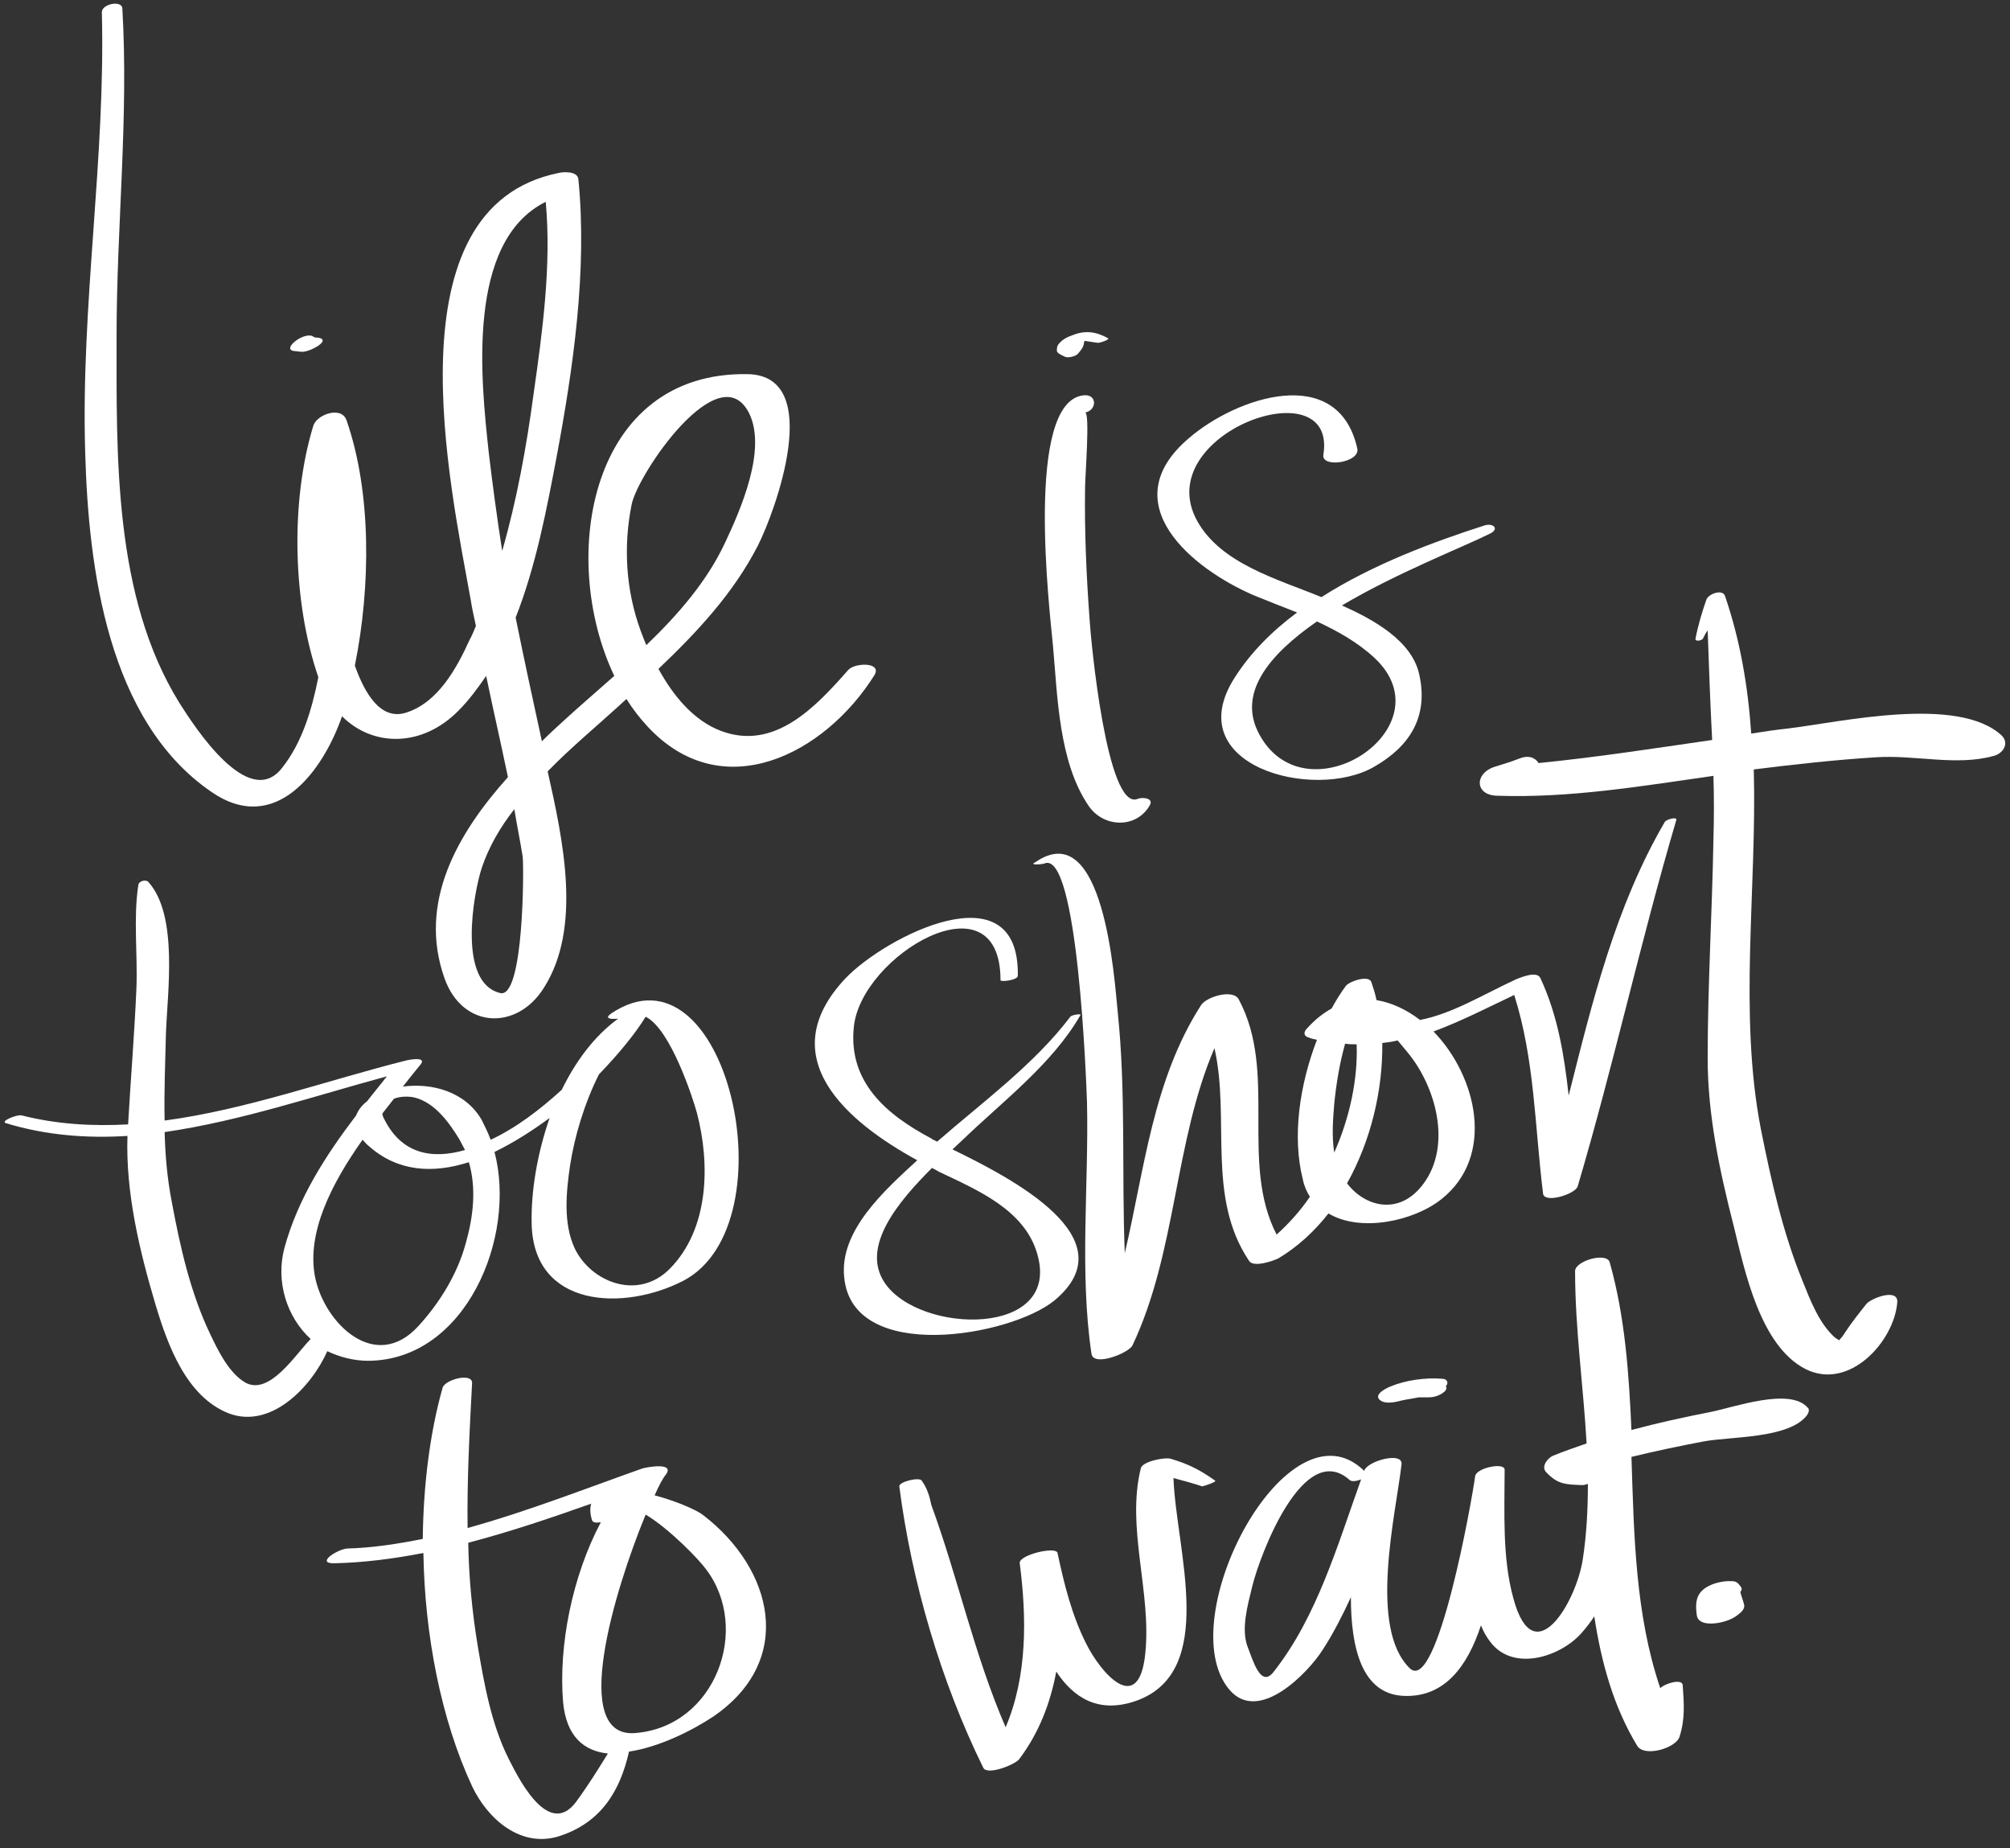
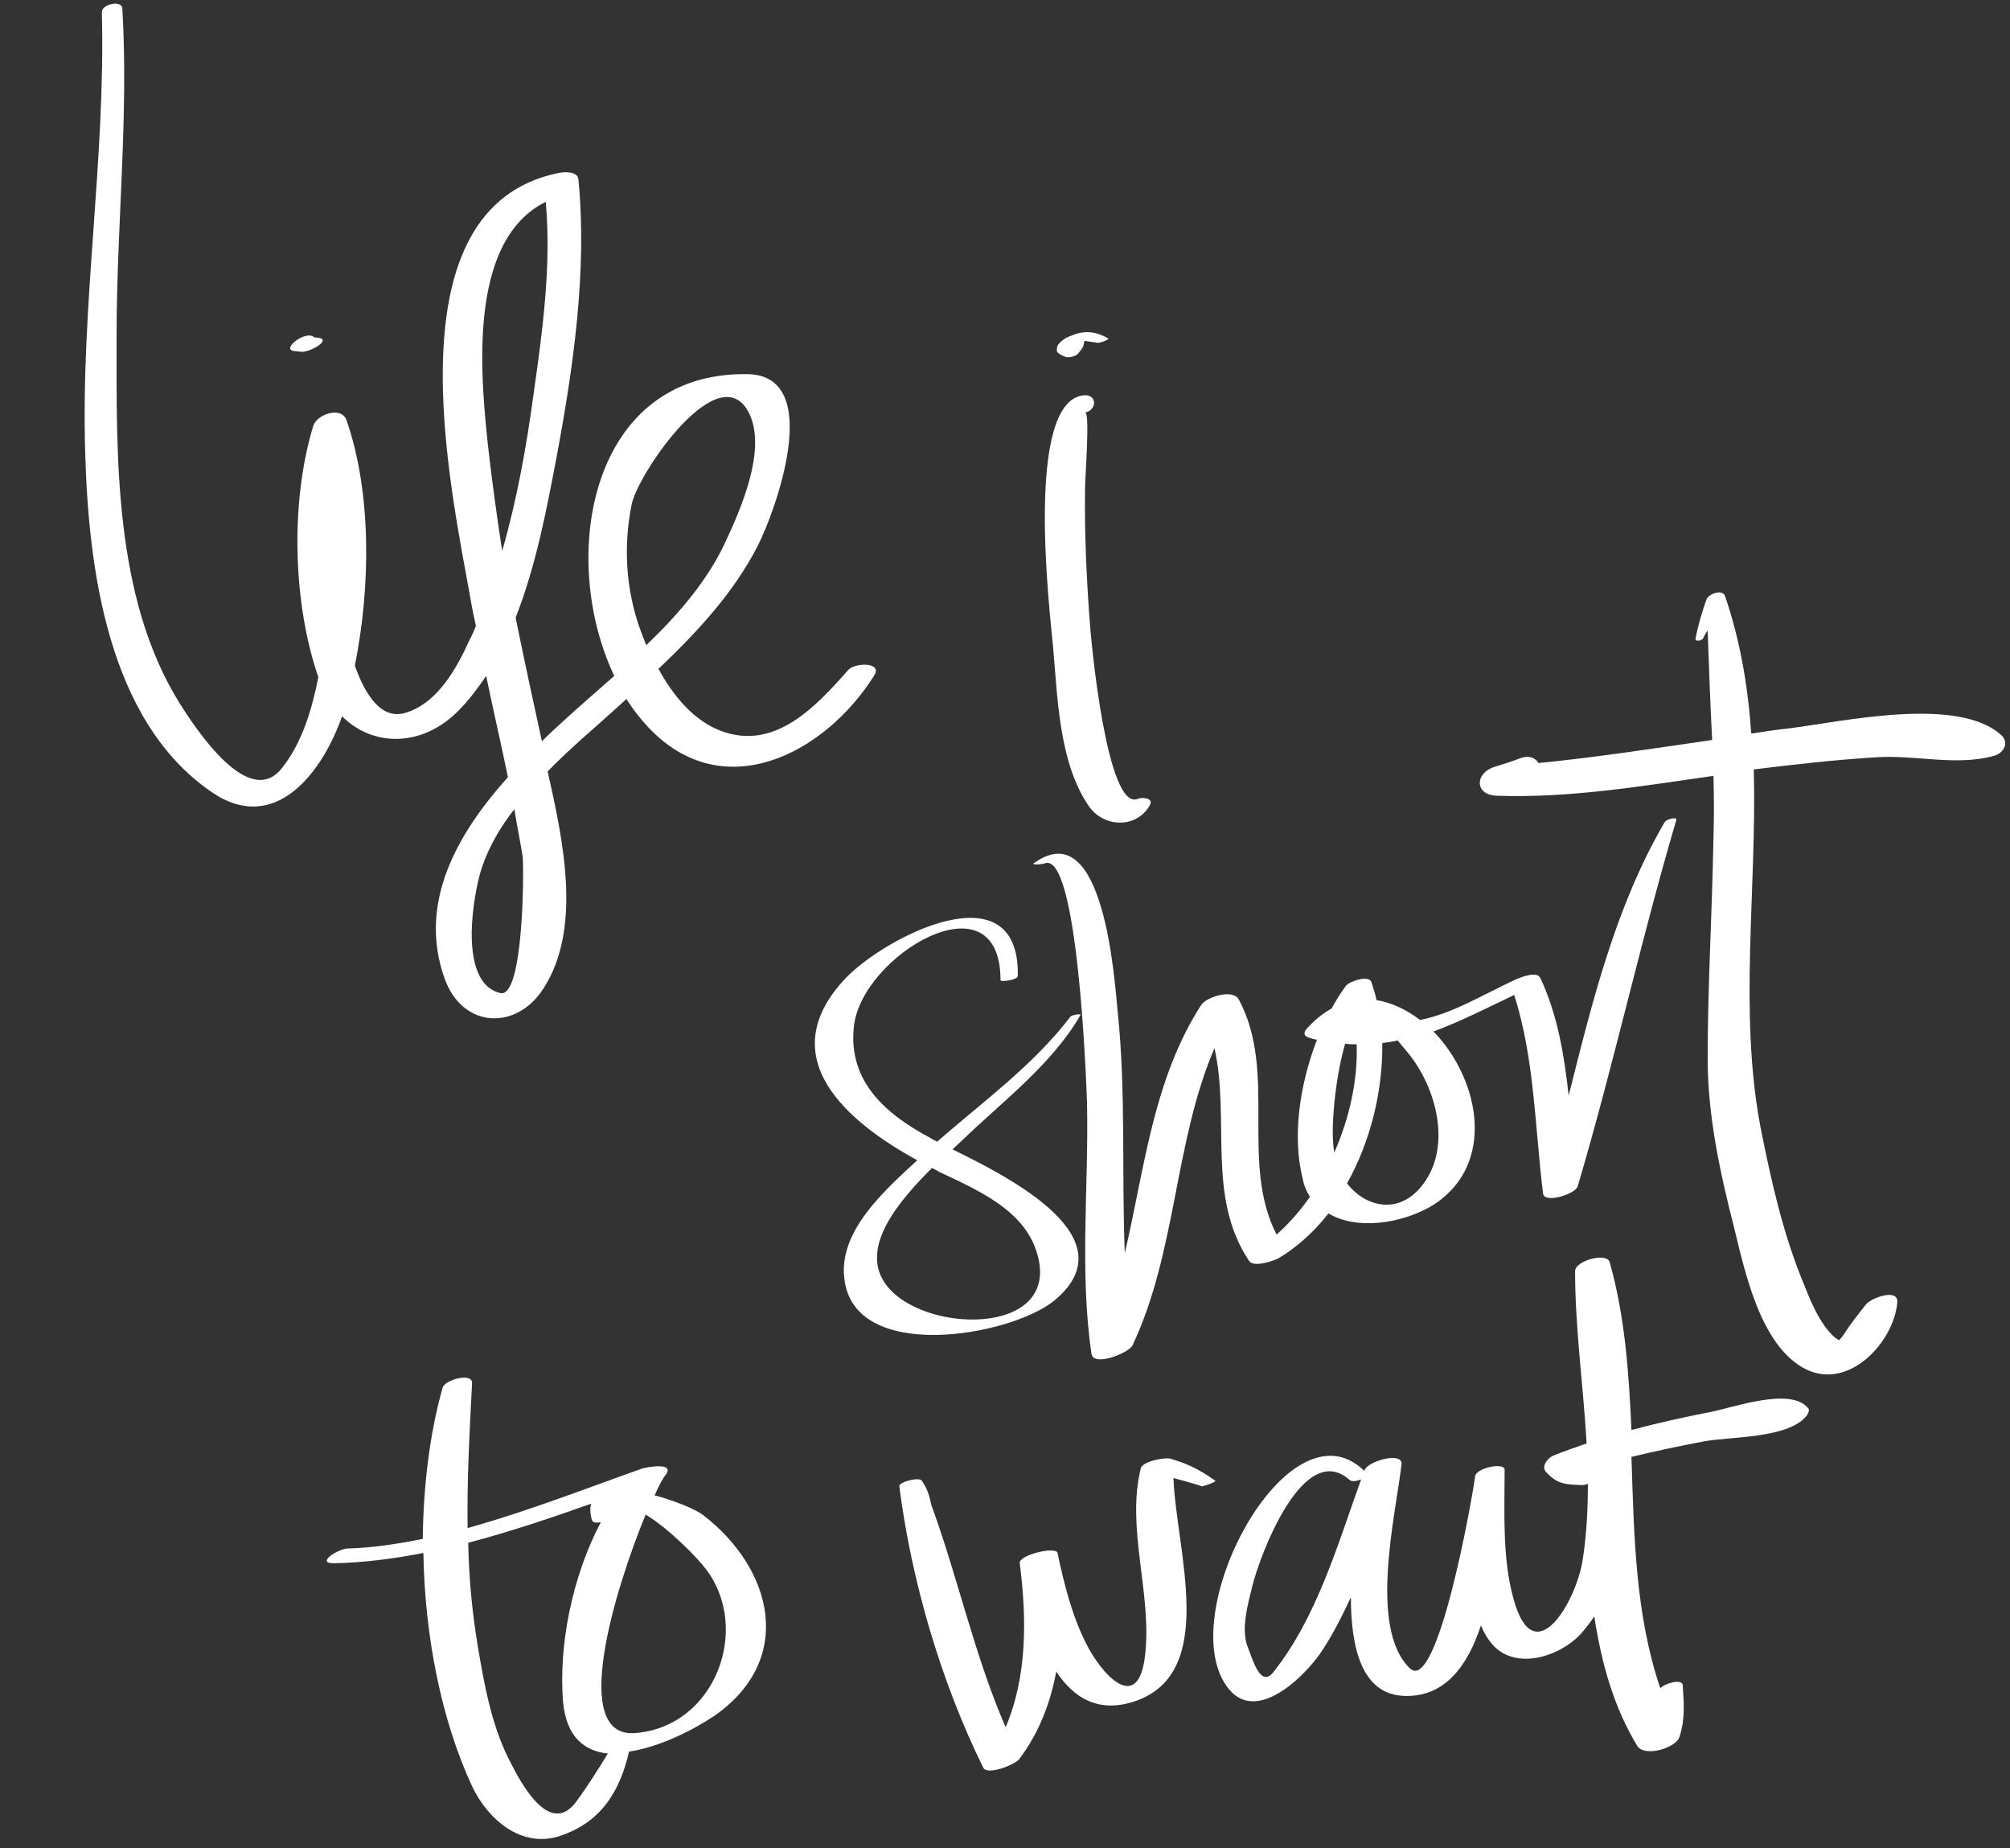
<svg xmlns="http://www.w3.org/2000/svg" fill="#000000" height="288.5" preserveAspectRatio="xMidYMid meet" version="1" viewBox="5.3 4.9 313.8 288.5" width="313.8" zoomAndPan="magnify">
  <rect x="5.3" y="4.9" width="313.8" height="288.5" fill="#333333" stroke="none" />
  <g>
    <g id="change1_11">
      <path d="M18.6,75.5c0.5,18,3.5,41.9,19.7,53c10,6.9,17.4-3.2,20.4-11.8c4.8,4.8,12.5,4.9,18.2-0.9 c1.6-1.6,3-3.5,4.3-5.4c1.1,5.3,2.3,10.5,3.4,15.8c-7.9,8.8-14.1,19.6-9.9,31.4c2.8,7.9,11.3,8.2,15.5,1.5c6-9.4,3-23.1,0.6-33.8 c3.6-3.7,7.6-7,11.1-10.2c0.4-0.4,0.8-0.7,1.2-1.1c1,1.6,2.1,3,3.3,4.3c11.7,12.6,27.7,4.3,35.4-8c1.3-2.1-3.1-2-4.1-0.8 c-5.1,5.8-11.5,12.6-19.8,9.5c-4.3-1.6-7.5-5.5-9.8-9.7c6-5.7,11.7-11.8,15.5-19.2c2.7-5.3,10.5-26.5-1.5-26.8 c-24.7-0.5-29.7,28.6-20.9,47.1c-2.7,2.4-5.4,4.7-7.9,7c-1.1,1-2.3,2.1-3.4,3.2c-1.4-6.4-2.8-12.9-4.1-19.3 c3.2-8.1,4.9-17.2,6.4-25.1c2.6-13.9,4.8-29.1,3.4-43.3c-0.1-1.3-2.3-1.2-3.1-1c-26.6,5.4-16.9,48.8-13.7,66.7 c0.2,1.3,0.5,2.6,0.8,4c-0.3,0.7-0.6,1.5-1,2.2c-2,4.4-4.9,9.7-9.8,11.3c-4.1,1.4-6.6-3.1-8.1-7.3c2.5-12.4,2.6-27.1-1.3-38.3 c-0.8-2.3-4.7-0.9-5.2,0.9C50.6,83.2,51,99,55,110.6c-1,5-2.5,10.2-5.7,14.2c-5.2,6.6-13.6-6.4-16-10.2C23,98,23.5,76,23.5,57.3 c0-17,1.9-34.1,0.9-51.1c-0.1-1.3-3.2-0.7-3.2,0.6C21.8,29.7,17.9,52.5,18.6,75.5z M105.3,103.3c-2.3-6.3-2.7-13.1-1.4-19.6 c0.9-4.8,13.8-23.7,18.4-14.2c2.7,5.7-1.4,15-3.8,20.1c-2.8,6-7.3,11.2-12.3,16C105.9,104.9,105.6,104.1,105.3,103.3z M86.9,138.6 c0.2,1.6,0.2,22.2-3.5,21.3c-6.7-1.6-4.2-15.5-2.9-19.5c1.1-3.3,2.9-6.4,5.1-9.2C86,133.7,86.5,136.1,86.9,138.6z M81.6,75.5 c-1.2-11.1-3.6-32.9,8.9-39.1l0,0c0.9,9.9-0.5,20.2-1.9,30c-1.1,8.2-2.6,16.5-4.9,24.5C82.9,85.7,82.2,80.6,81.6,75.5z" fill="#ffffff" />
    </g>
    <g id="change1_10">
      <path d="M51.3,59.7c0.3,0,0.7,0.1,1,0.1c1.2,0.2,5-1.9,2.6-2.2c-0.2,0-0.4,0-0.6-0.1C53,56.4,49,59.5,51.3,59.7z" fill="#ffffff" />
    </g>
    <g id="change1_3">
      <path d="M175.2,130.6c2.3,3.5,7.5,3.7,9.6,0c0.7-1.2-1.3-1.3-1.9-1c-4.8,1.9-7.3-24.7-7.5-28.1 c-0.5-6.8-0.8-13.7-0.7-20.5c0-1.7,0.8-11.8,0-11.7c1.9-0.4,1.9-2.9-0.2-2.7c-9.3,0.9-5.3,33.8-4.8,39.2 C170.4,113.6,170.6,123.8,175.2,130.6z" fill="#ffffff" />
    </g>
    <g id="change1_7">
      <path d="M171.6,60.6c0.5,0.2,1.7-0.1,2-0.5c0.4-0.5,0.8-0.9,0.9-1.5c0-0.2,0.1-0.3,0.1-0.5c0.7,0.1,1.4,0.2,2,0.3 c0.3,0.1,2-0.5,1.7-0.7c-1.8-1-3.5-1.3-5.5-0.5c-0.9,0.3-1.7,0.7-2.3,1.5c-0.2,0.3-0.2,0.6-0.2,1C170.4,60.1,171.2,60.4,171.6,60.6 z" fill="#ffffff" />
    </g>
    <g id="change1_14">
-       <path d="M201,97.8c2.2,0.9,4.5,1.8,6.8,2.7c-3.9,2.9-7.2,6.2-9.7,10.1c-8.9,13.8,12.3,19.4,21.7,14 c5.6-3.2,8.5-7.8,7.1-14.3c-1.1-5.4-7.2-8.7-12.1-10.9c8.6-5.1,18.9-9.1,23.1-11.2c1.5-0.7,0.6-1.7-0.8-1.3 c-8.1,2.6-17.5,6.1-25.5,11.2c-6.8-2.8-15.7-5.2-19.4-11.9c-7.5-13.6,22-24.2,19.7-10.3c-0.3,2.1,5.8,1.2,5.3-1 c-3-13.4-18.9-8-26.3-1.6C178.9,83.5,191.5,93.7,201,97.8z M219.9,107.6c11.5,10.8-10.5,25.3-17.9,12.1c-3.7-6.5,1.4-12.6,8.9-17.8 C214.1,103.4,217.2,105.1,219.9,107.6z" fill="#ffffff" />
-     </g>
+       </g>
    <g id="change1_12">
-       <path d="M62.8,217.3C78,217.2,86,198,82.5,184.7c2.9-1.4,5.9-3.3,8.6-5.3c-1.9,5.5-2.9,11.3-2.8,16.4 c0.2,13.3,14.4,13.8,23.7,9c16.9-8.9,6.7-53.8-11.3-41.7c-1.1,0.8-0.1,0.9,1.1,0.8c-3.7,2.7-6.6,6.6-8.8,11.1 c-3.4,3.1-7.2,6-11.1,7.8c-0.4-1.1-0.9-2.1-1.4-3.1c-2.6-4.5-7.9-5.8-12.3-5.2c1-1.3,1.9-2.4,2.8-3.5c0.9-1.2-1.8-0.7-2.2-0.6 c-12.4,3.1-25,7.7-37.8,9.4c-0.1-4.5,0.1-8.9,0.2-13.4c0.2-6.4,2-18.5-2.7-23.8c-0.4-0.5-1.5-0.2-1.6,0.4 c-0.8,5.2-0.1,10.8-0.3,16.1c-0.3,7.1-0.9,14.2-1.3,21.3c-5.5,0.3-11.1,0-16.6-1.4c-0.7-0.2-3.4,0.9-2.5,1.2c6.2,1.9,12.6,2.4,19,2 c-0.3,8.9,1.9,18,4.4,26.4c1.9,6.3,4.8,14.3,11.4,16.9c6.6,2.5,12.9-4.1,15.4-9.7C58.3,216.7,60.5,217.3,62.8,217.3z M114.1,178.6 c2.1,8,1.9,18.1-4.2,24.3c-5,5.1-12.4,2.1-14.9-3.2c-1.8-3.9-1.3-8.8-0.7-12.9c0.7-4.5,2.2-9.6,4.5-14.2c3.1-3.2,5.7-6.4,7.3-9 C110,165.5,113.5,176.4,114.1,178.6z M78,199c-1.3,4.8-4.1,9.3-7.4,12.9c-6.7,7.3-14.6-0.4-16.1-7.6c-1.4-7,2.6-14.7,7.4-21.5 c0.3,0.3,0.6,0.7,1,1c4.5,4,10,4.3,15.6,2.5C79.7,190.4,79.2,194.8,78,199z M70,176.2c3.2,0.8,5.4,3.9,7,6.5 c0.3,0.6,0.6,1.1,0.9,1.7c-5.2,1.5-9.9,0.6-12.6-4.8c-0.2-0.3-0.3-0.7-0.3-0.9c0.6-0.8,1.2-1.5,1.8-2.3C67.8,176,69.1,176,70,176.2 z M43.6,220.7c-2.6-1.5-4.3-5.1-5.5-7.6c-3.1-6.5-4.7-13.7-6-20.7c-0.7-3.6-1-7.2-1.1-10.8c11.8-1.7,23.6-5.7,34.7-8.7 c-1,1.3-2.1,2.6-3.1,3.9c-0.8,0.6-1.4,1.4-1.7,2.2c-4.8,6.3-9.1,13-11.2,20.7c-1.4,5.3,0.4,10.8,4.1,14.2 C51.5,216.2,47.4,222.8,43.6,220.7z" fill="#ffffff" />
-     </g>
+       </g>
    <g id="change1_9">
      <path d="M169.9,207.9c11.7-9.7-6.7-19.1-15.9-23.6c0.5-0.5,1-0.9,1.4-1.3c6.3-6.1,14.2-12,18.6-19.7 c0.1-0.2-1.4,0-1.6,0.3c-5.7,7.5-13.7,13.3-20.8,19.5c-0.3-0.2-0.7-0.3-0.9-0.5c-7-3.7-13-8.8-12.1-17.4 c1.1-11.2,22.9-24.1,22.9-7.3c0,0.3,2.7,0,2.7-0.7c0.3-16.9-20.7-6.1-26.9,0.4c-11.7,12.4,0.4,22.5,11.2,28.4 c-5.1,4.7-12.2,11-11.4,18.3C138.4,217.8,163,213.5,169.9,207.9z M143.4,205.1c-3.8-5.7,2.3-12.8,7.4-17.9c0.4,0.2,0.8,0.4,1.1,0.6 c5.9,2.8,13.3,5.9,15.3,12.7C171.2,213.7,148.8,213.2,143.4,205.1z" fill="#ffffff" />
    </g>
    <g id="change1_8">
      <path d="M168.3,139.7c5.3-2.5,6.6,34.5,6.7,37.2c0.3,12.9-1.2,26.5,0.7,39.3c0.3,2.1,5.8-0.1,6.4-1.3 c6.9-14.6,6.5-31.7,12.8-46.4c2.5,11-1.3,23.2,5.4,33.2c0.7,1.1,3.8,0,4.6-0.4c3-1.8,5.6-4.2,7.8-7c5,3,13.3,1.2,17.6-2.2 c8.5-6.7,5.6-19.2-1.2-26.2c4.3-1.6,8.4-3.7,12.6-5.7c3.2,10.1,3.2,20.5,4.5,31c0.2,1.6,5,0.1,5.4-1.1c5.6-18.9,9.8-38.2,15.4-57.2 c0.2-0.6-1.6-0.1-1.8,0.3c-7.7,13.2-11.3,28-15,42.7c-0.7-6.3-1.7-12.5-4.4-18.3c-0.5-1.2-2.9-0.2-3.7,0.1 c-5.4,2.5-10,5.4-15.1,6.4c-2.1-1.6-4.4-2.7-6.8-3.1c-0.2-1-0.5-1.9-0.8-2.8c-0.4-1.2-3.5-0.1-4,0.6c-0.8,1.1-1.5,2.2-2.2,3.5 c-1.4,0.8-2.7,1.8-4,3.3c-0.4,0.5-0.3,1,0.3,1.2c0.5,0.2,0.9,0.3,1.4,0.4c-2.7,7-3.9,15.1-2.2,21.8c0.2,1,0.6,1.9,1.1,2.7 c-1.5,2.2-3.3,4.2-5.2,5.9c-5.8-11.3,0.2-25.3-5.9-36.7c-0.9-1.7-5.1-0.4-5.9,0.9c-7.5,11.7-8.8,25.5-11.9,38.7 c-0.5-12.5,0.2-25.2-1.1-37.6c-0.5-4.9-2.1-30.9-12.9-23.4C165.9,140,168,139.8,168.3,139.7z M225,169.1c4.5,5.4,7,14.6,2.5,20.6 c-3.7,5-9.1,3.6-11.9-0.1c3.7-6.6,5.6-14.5,5.5-21.9c0.8-0.1,1.6-0.2,2.4-0.4C224.1,168,224.6,168.6,225,169.1z M213.6,177.2 c0.3-3,0.8-6.2,1.7-9.4c0.6,0.1,1.2,0.1,1.8,0.1c0.2,5.5-1.1,11.5-3.5,16.9C213.2,182.3,213.4,179.6,213.6,177.2z" fill="#ffffff" />
    </g>
    <g id="change1_13">
      <path d="M317.8,119.7c-6.8-6.3-25.1-2.1-33.3-1.1c-1.9,0.2-3.9,0.5-5.8,0.8c-0.5-7.3-1.7-14.5-4.1-21.5 c-0.4-1.1-2.6-0.3-2.9,0.6c-0.7,2-1.3,4-1.7,6.1c-0.1,0.5,1.1,0.3,1.2-0.1c0.2-0.4,0.4-0.8,0.7-1.2c0.2,5.7,0.4,11.4,0.7,17.1 c-9,1.3-18,2.7-27.1,3.6c-0.5-0.8-1.5-1.3-3-0.7c-1.3,0.5-2.6,0.9-3.9,1.3c-3.1,1-3.1,4.4,0.4,4.5c11.3,0.4,22.6-1.5,33.8-3.1 c0.1,3.3,0.1,6.6,0,9.9c-0.2,11.4-0.9,22.8-0.9,34.2c0,8.9,1.9,17.7,4.1,26.3c1.7,6.9,4.1,18.6,11.2,22.2 c6.8,3.4,13.8-4.3,14.3-10.4c0.2-2.3-4-0.7-4.8,0.2c-1.2,1.5-2.3,2.9-3.3,4.4c-0.3,0.5-0.6,0.9-1,1.3c-0.1-0.1-0.3-0.2-0.6-0.4 c-2.5-2.2-3.9-5.9-5.1-8.9c-3.1-7.6-4.9-15.7-6.5-23.7c-3.5-18.1-0.6-37.4-1.1-56.1c6.4-0.8,12.7-1.5,19.1-1.9 c6.1-0.4,12.5,1.4,18.3-0.2C317.9,122.6,319.1,121,317.8,119.7z" fill="#ffffff" />
    </g>
    <g id="change1_4">
      <path d="M115.1,241.4c-1-0.8-4.2-2.2-7.6-3.1c0.7-1.6,1.3-2.7,1.8-3.3c1.3-1.9-3-1.1-3.7-0.9 c-8.5,3-17.9,6.7-27.3,9.3c-0.1-7.5,0.3-15,0.7-22.6c0.1-1.7-4.2-0.6-4.6,0.7c-2,7.1-3,15.2-3.1,23.6c-4,0.8-7.9,1.4-11.8,1.5 c-1.5,0.1-5.1,2.4-1.9,2.3c4.5-0.1,9.1-0.7,13.8-1.6c0.2,12.9,2.8,26.1,7.6,36.4c2.4,5.1,7.6,9.7,13.6,7.8c6.5-2.1,9.5-7,10.9-13.2 c4.7-0.7,9.9-3.3,13.2-5.5C129.5,264,126,249.8,115.1,241.4z M95.2,286.2c-4.5,5.9-9.4-4.7-10.5-6.8c-2.7-5.4-3.8-11.6-4.8-17.5 c-0.9-5.4-1.4-10.8-1.5-16.2c6.5-1.7,13-3.9,19.2-6.1c-0.2,0.6-0.2,1.5,0.1,2.5c0.1,0.5,0.7,0.5,1.4,0.4c-4.5,8.5-6.6,19.3-5.9,28 c0.5,5.5,3.3,7.7,7,8.1C98.6,281.2,97.1,283.6,95.2,286.2z M104.5,275.4c-10.3,0.9-3.3-22.2,1.6-34.1c3.8,2.3,8.3,7,9.4,8.5 C122.6,259.1,117,274.4,104.5,275.4z" fill="#ffffff" />
    </g>
    <g id="change1_1">
      <path d="M195,236c-2.4-1.7-4.2-2.6-6.9-3.4c-0.9-0.3-4.5,0.4-4.7,1.5c-2.3,9.3,1.7,19.3,0.7,28.9 c-1,9.8-6.9,3.2-9.3-1.7c-2.2-4.4-3.4-9.3-4.4-14c-0.2-1.1-6.1,0.3-5.9,1.6c1.1,8.5,1.2,17.6-2.2,25.6 c-4.9-11.3-7.4-23.2-11.6-34.7c-0.3-1.4-0.6-2.5-1.5-3.8c-0.4-0.6-3.6,0.2-3.5,0.9c1.9,14.8,6.5,30.5,13.1,43.9 c0.6,1.3,5-0.5,5.6-1.3c3.1-4.1,4.9-8.8,5.8-13.7c2.7,4.1,6.6,6.6,12.4,4.6c12.9-4.5,6.3-23.6,5.9-34.8c1.5,0.4,3,0.8,4.5,1.3 C193.4,236.8,195.3,236.2,195,236z" fill="#ffffff" />
    </g>
    <g id="change1_5">
      <path d="M272.3,225.3c-4.1,0.8-8.2,1.7-12.3,2.8c-0.4-8.9-1-17.7-3.4-26.2c-0.5-1.6-5.4-0.2-5.4,1.4 c0,9,1.3,18,1.8,26.9c-1.7,0.6-3.5,1.2-5.2,1.9c-0.8,0.3-2,1.7-1.1,2.6c1.8,1.9,3,1.9,5.6,2c0.3,0,0.7-0.1,0.9-0.2 c0,3.9-0.2,7.9-0.8,11.8c-1,6.6-7.6,17.9-10.8,6.2c-1.8-6.4-1.4-13.6-1.4-20.2c0-1.2-4.4-0.3-4.6,1c-0.5,3.8-5.9,34.1-10.2,30 c-6.5-6.3-2.2-24-1.3-31.8c0.3-2.1-5.2-0.6-5.8,0.9c0,0,0,0,0,0.1c-11.9-11.7-30.3,23.1-21.1,34.1c4.6,5.5,12.4-2.7,14.6-6.2 c1.7-2.6,3.1-5.4,4.4-8.2c0,7.9,1.7,15.1,8.2,15.4c6.4,0.3,10-4.6,12.1-11c0.5,1.2,1.1,2.2,1.9,3.1c3.7,4,10.6,1.7,13.8-1.9 c0.7-0.8,1.4-1.7,2-2.6c1.1,7.2,3,14.1,6.7,20.2c1.1,1.8,6,0.4,6.6-1.4c0.9-2.8,0.7-5.2,0.5-8.1c-0.1-1-2.7-0.3-3.5,0.5 c-3.9-11.5-4.1-23.8-4.5-36.1c3.7-0.9,7.5-1.7,11.2-2.4c4.1-0.8,13.4-0.4,16.2-4.1c0.2-0.3,0.5-0.9,0.1-1.2 C284.7,221.4,275.9,224.6,272.3,225.3z M204.1,265.9c-2,2.5-3.2-1.9-4-3.9c-1.1-2.8,0-6.6,0.7-9.5c1.2-4.9,8-23,15.2-16.6 c0.3,0.3,1.1,0.2,1.8-0.1C214.1,246.1,210.9,257.3,204.1,265.9z" fill="#ffffff" />
    </g>
    <g id="change1_2">
-       <path d="M230.4,220.1c-2.5-0.2-5.6,0.2-8,1.2c-0.5,0.2-2.7,1.2-1.7,2.1c0.8,0.7,2.3,0.4,3.4,0.1 c0.9-0.2,1.8-0.3,2.7-0.5c0.5,0,1.1,0,1.6,0c0.8,0,1.7-0.3,2.3-0.8c0.3-0.2,0.6-0.7,0.3-0.9C231.5,220.8,231.3,220.1,230.4,220.1z" fill="#ffffff" />
-     </g>
+       </g>
    <g id="change1_6">
-       <path d="M277,253.4c0.2-0.3,0.3-0.5,0.1-0.8c-0.4-0.5-0.6-0.9-1.4-0.9c-1.5-0.1-3.6,0.4-4.7,1.5c-1,1-1,2.3-0.8,3.8 c0.2,1.5,2.3,1.4,3.4,1.2c1.1-0.2,2.3-0.6,3.2-1.4c0.4-0.3,0.9-0.8,0.8-1.4C277.5,254.9,277.2,254.2,277,253.4 C277,253.5,277,253.5,277,253.4z" fill="#ffffff" />
-     </g>
+       </g>
  </g>
</svg>